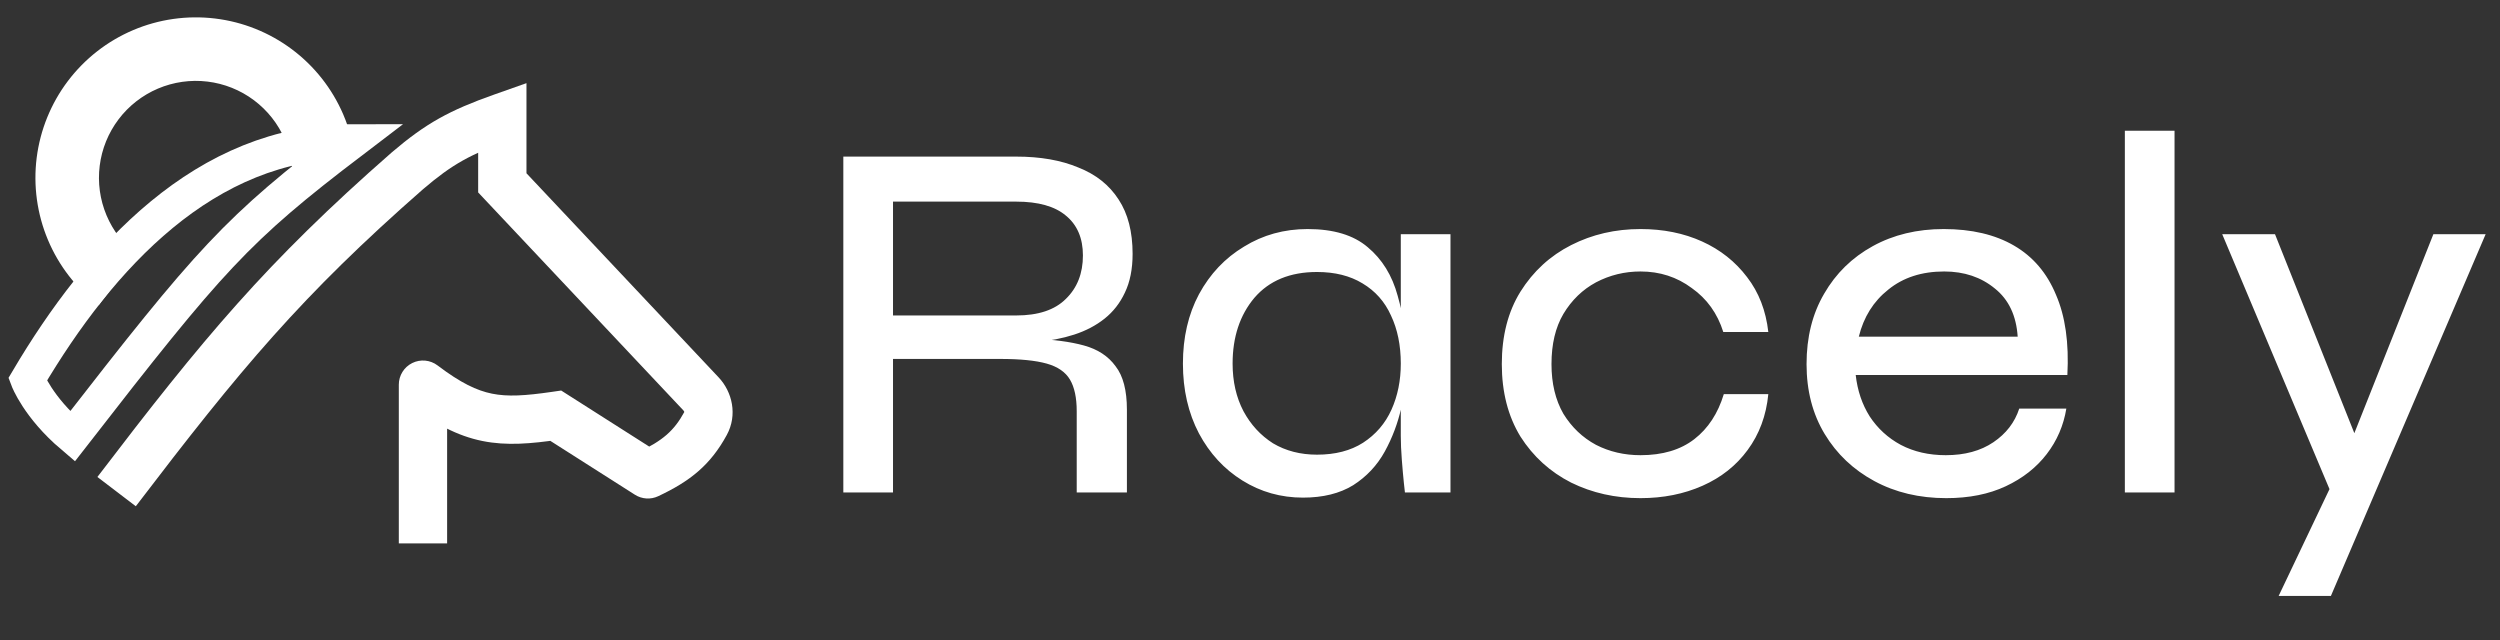
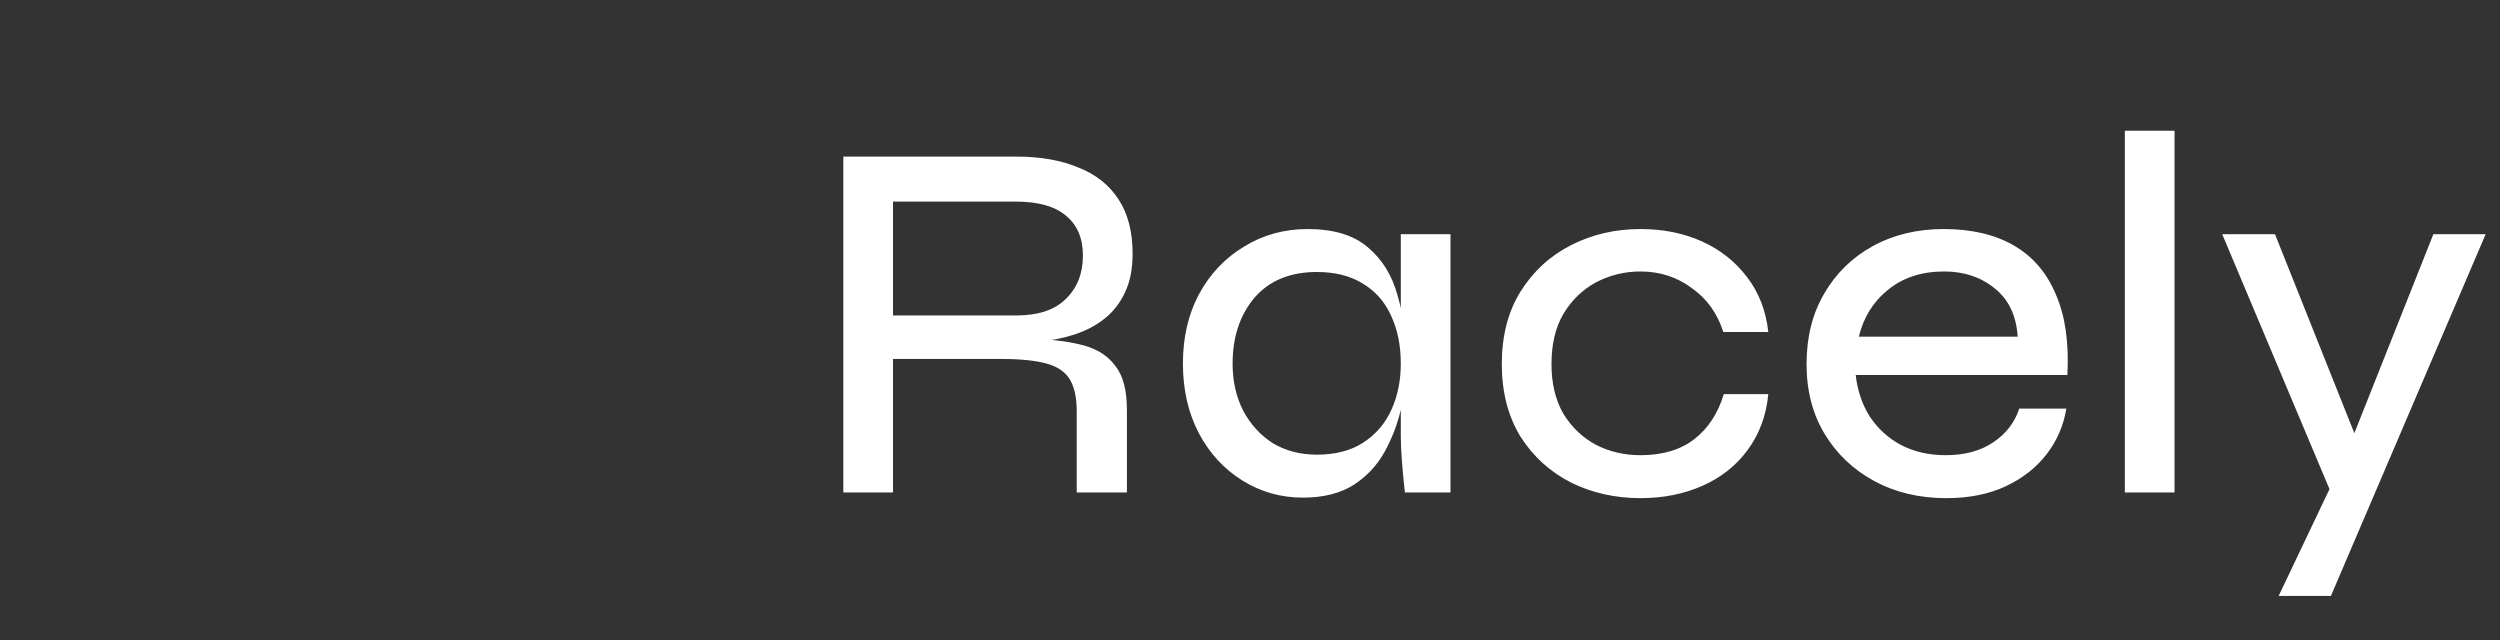
<svg xmlns="http://www.w3.org/2000/svg" width="242" height="62" viewBox="0 0 242 62" fill="none">
  <rect x="0" y="0" width="242" height="62" fill="#333333" stroke="none" />
-   <path fill-rule="evenodd" clip-rule="evenodd" d="M33.65 12.179C33.521 11.803 33.378 11.431 33.22 11.063C32.144 8.568 30.433 6.398 28.256 4.771C26.08 3.145 23.515 2.117 20.817 1.792C18.119 1.467 15.383 1.855 12.882 2.918C10.382 3.982 8.204 5.682 6.566 7.851C4.929 10.019 3.889 12.58 3.55 15.276C3.212 17.972 3.587 20.71 4.638 23.216C5.689 25.721 7.379 27.908 9.54 29.556L13.269 24.667C11.964 23.672 10.943 22.351 10.309 20.837C9.674 19.324 9.447 17.67 9.652 16.041C9.856 14.413 10.484 12.866 11.473 11.556C12.462 10.247 13.778 9.219 15.288 8.577C16.799 7.935 18.451 7.7 20.081 7.897C21.711 8.093 23.26 8.714 24.575 9.696C25.889 10.679 26.923 11.99 27.573 13.497C27.966 14.41 28.21 15.376 28.3 16.358L33.65 12.179Z" fill="white" />
-   <path d="M2.671 36.735C9.684 24.88 19.87 13.692 34.063 13.692C22.875 22.208 20.37 25.047 7.012 42.245C3.673 39.407 2.671 36.735 2.671 36.735Z" stroke="white" stroke-width="3.34" />
  <path d="M81.634 47.669V15.159H98.365C100.703 15.159 102.707 15.509 104.376 16.211C106.08 16.878 107.382 17.914 108.284 19.316C109.185 20.686 109.636 22.439 109.636 24.576C109.636 26.046 109.386 27.298 108.885 28.333C108.417 29.335 107.766 30.17 106.931 30.838C106.096 31.506 105.111 32.023 103.976 32.391C102.84 32.758 101.621 32.992 100.319 33.092L99.968 32.791C101.939 32.858 103.592 33.075 104.927 33.443C106.263 33.81 107.282 34.478 107.983 35.446C108.718 36.382 109.085 37.784 109.085 39.654V47.669H104.226V39.804C104.226 38.502 104.009 37.484 103.575 36.749C103.141 36.014 102.389 35.496 101.321 35.196C100.252 34.895 98.749 34.745 96.812 34.745H86.443V47.669H81.634ZM86.443 30.537H98.365C100.503 30.537 102.106 30.003 103.174 28.934C104.276 27.866 104.827 26.463 104.827 24.727C104.827 23.057 104.276 21.771 103.174 20.869C102.106 19.968 100.503 19.517 98.365 19.517H86.443V30.537ZM126.129 48.17C123.992 48.17 122.038 47.619 120.268 46.517C118.498 45.415 117.096 43.895 116.06 41.959C115.025 39.988 114.507 37.734 114.507 35.196C114.507 32.658 115.025 30.42 116.06 28.483C117.129 26.513 118.582 24.977 120.418 23.875C122.255 22.739 124.309 22.172 126.58 22.172C129.085 22.172 131.022 22.756 132.391 23.925C133.793 25.094 134.762 26.663 135.296 28.634C135.864 30.604 136.148 32.791 136.148 35.196C136.148 36.532 135.981 37.951 135.647 39.454C135.313 40.957 134.778 42.376 134.044 43.712C133.309 45.048 132.291 46.133 130.988 46.968C129.686 47.769 128.066 48.17 126.129 48.17ZM127.482 44.012C129.252 44.012 130.738 43.628 131.94 42.86C133.176 42.059 134.094 40.99 134.695 39.654C135.296 38.318 135.597 36.832 135.597 35.196C135.597 33.426 135.279 31.873 134.645 30.537C134.044 29.201 133.125 28.166 131.89 27.431C130.688 26.697 129.218 26.329 127.482 26.329C124.877 26.329 122.856 27.164 121.42 28.834C120.018 30.504 119.316 32.624 119.316 35.196C119.316 36.932 119.667 38.469 120.368 39.804C121.07 41.107 122.021 42.142 123.224 42.91C124.459 43.645 125.879 44.012 127.482 44.012ZM135.597 22.673H140.406V47.669H135.997C135.997 47.669 135.964 47.369 135.897 46.767C135.83 46.133 135.764 45.382 135.697 44.513C135.63 43.645 135.597 42.877 135.597 42.209V22.673ZM171.173 38.151C170.973 40.222 170.305 42.025 169.17 43.562C168.068 45.064 166.615 46.217 164.812 47.018C163.008 47.819 161.005 48.22 158.8 48.22C156.363 48.22 154.125 47.719 152.088 46.717C150.051 45.682 148.414 44.196 147.179 42.259C145.977 40.289 145.375 37.951 145.375 35.246C145.375 32.508 145.977 30.17 147.179 28.233C148.414 26.263 150.051 24.76 152.088 23.725C154.125 22.689 156.363 22.172 158.8 22.172C161.005 22.172 162.992 22.573 164.762 23.374C166.531 24.175 167.984 25.328 169.12 26.83C170.255 28.3 170.94 30.07 171.173 32.14H166.815C166.248 30.337 165.229 28.918 163.76 27.882C162.324 26.814 160.671 26.279 158.8 26.279C157.264 26.279 155.828 26.63 154.492 27.331C153.19 28.033 152.138 29.051 151.337 30.387C150.568 31.689 150.184 33.309 150.184 35.246C150.184 37.116 150.568 38.719 151.337 40.055C152.138 41.357 153.19 42.359 154.492 43.061C155.795 43.728 157.231 44.062 158.8 44.062C160.938 44.062 162.674 43.545 164.01 42.51C165.346 41.474 166.298 40.022 166.865 38.151H171.173ZM195.462 39.554H200.021C199.753 41.191 199.119 42.66 198.117 43.962C197.115 45.265 195.796 46.3 194.16 47.068C192.523 47.836 190.603 48.22 188.399 48.22C185.794 48.22 183.473 47.669 181.436 46.567C179.399 45.465 177.796 43.946 176.627 42.009C175.458 40.072 174.874 37.818 174.874 35.246C174.874 32.641 175.441 30.37 176.577 28.433C177.712 26.463 179.282 24.927 181.286 23.825C183.289 22.723 185.577 22.172 188.148 22.172C190.853 22.172 193.124 22.706 194.961 23.775C196.798 24.843 198.15 26.43 199.019 28.534C199.92 30.604 200.288 33.192 200.121 36.298H179.633C179.8 37.801 180.25 39.137 180.985 40.306C181.753 41.474 182.755 42.393 183.991 43.061C185.26 43.728 186.712 44.062 188.349 44.062C190.186 44.062 191.722 43.645 192.957 42.81C194.193 41.975 195.028 40.89 195.462 39.554ZM188.199 26.279C186.028 26.279 184.224 26.864 182.788 28.033C181.352 29.168 180.401 30.688 179.933 32.591H195.312C195.178 30.554 194.443 29.001 193.108 27.932C191.772 26.83 190.135 26.279 188.199 26.279ZM205.686 12.654H210.495V47.669H205.686V12.654ZM215.112 22.673H220.221L229.789 46.667L225.631 47.669L215.112 22.673ZM240.609 22.673L225.631 57.688H220.572L227.034 44.113L235.55 22.673H240.609Z" fill="white" />
-   <path d="M39.44 16.531L37.922 14.753L37.911 14.762L37.901 14.772L39.44 16.531ZM48.624 11.354H50.962V8.049L47.846 9.15L48.624 11.354ZM48.624 17.699H46.286V18.627L46.922 19.302L48.624 17.699ZM62.716 45.919L61.461 47.89C62.136 48.32 62.984 48.375 63.709 48.035L62.716 45.919ZM53.8 40.241L55.056 38.27L54.323 37.803L53.463 37.928L53.8 40.241ZM40.943 37.236L42.355 35.373C41.648 34.837 40.698 34.747 39.903 35.142C39.108 35.537 38.605 36.348 38.605 37.236H40.943ZM67.859 38.13L69.561 36.527L67.859 38.13ZM68.301 40.987L70.354 42.105L70.354 42.105L68.301 40.987ZM39.44 16.531L37.901 14.772C25.798 25.368 19.66 32.752 9.428 46.171L11.287 47.588L13.146 49.006C23.286 35.708 29.209 28.596 40.98 18.289L39.44 16.531ZM39.44 16.531L40.959 18.308C43.77 15.907 45.54 14.923 49.403 13.559L48.624 11.354L47.846 9.15C43.513 10.68 41.225 11.933 37.922 14.753L39.44 16.531ZM48.624 11.354H46.286V17.699H48.624H50.962V11.354H48.624ZM48.624 17.699L46.922 19.302L66.157 39.732L67.859 38.13L69.561 36.527L50.326 16.097L48.624 17.699ZM68.301 40.987L66.248 39.87C65.26 41.684 64.166 42.657 61.724 43.802L62.716 45.919L63.709 48.035C66.814 46.579 68.778 45.001 70.354 42.105L68.301 40.987ZM62.716 45.919L63.972 43.947L55.056 38.27L53.8 40.241L52.545 42.213L61.461 47.89L62.716 45.919ZM53.8 40.241L53.463 37.928C50.807 38.315 49.141 38.414 47.624 38.106C46.154 37.808 44.605 37.078 42.355 35.373L40.943 37.236L39.531 39.099C42.085 41.034 44.279 42.198 46.695 42.688C49.063 43.169 51.423 42.95 54.138 42.555L53.8 40.241ZM40.943 37.236H38.605V52.598H40.943H43.281V37.236H40.943ZM67.859 38.13L66.157 39.732C66.211 39.79 66.233 39.848 66.238 39.88C66.241 39.894 66.239 39.898 66.24 39.893C66.241 39.886 66.244 39.877 66.248 39.87L68.301 40.987L70.354 42.105C71.41 40.165 70.887 37.935 69.561 36.527L67.859 38.13Z" fill="white" />
</svg>